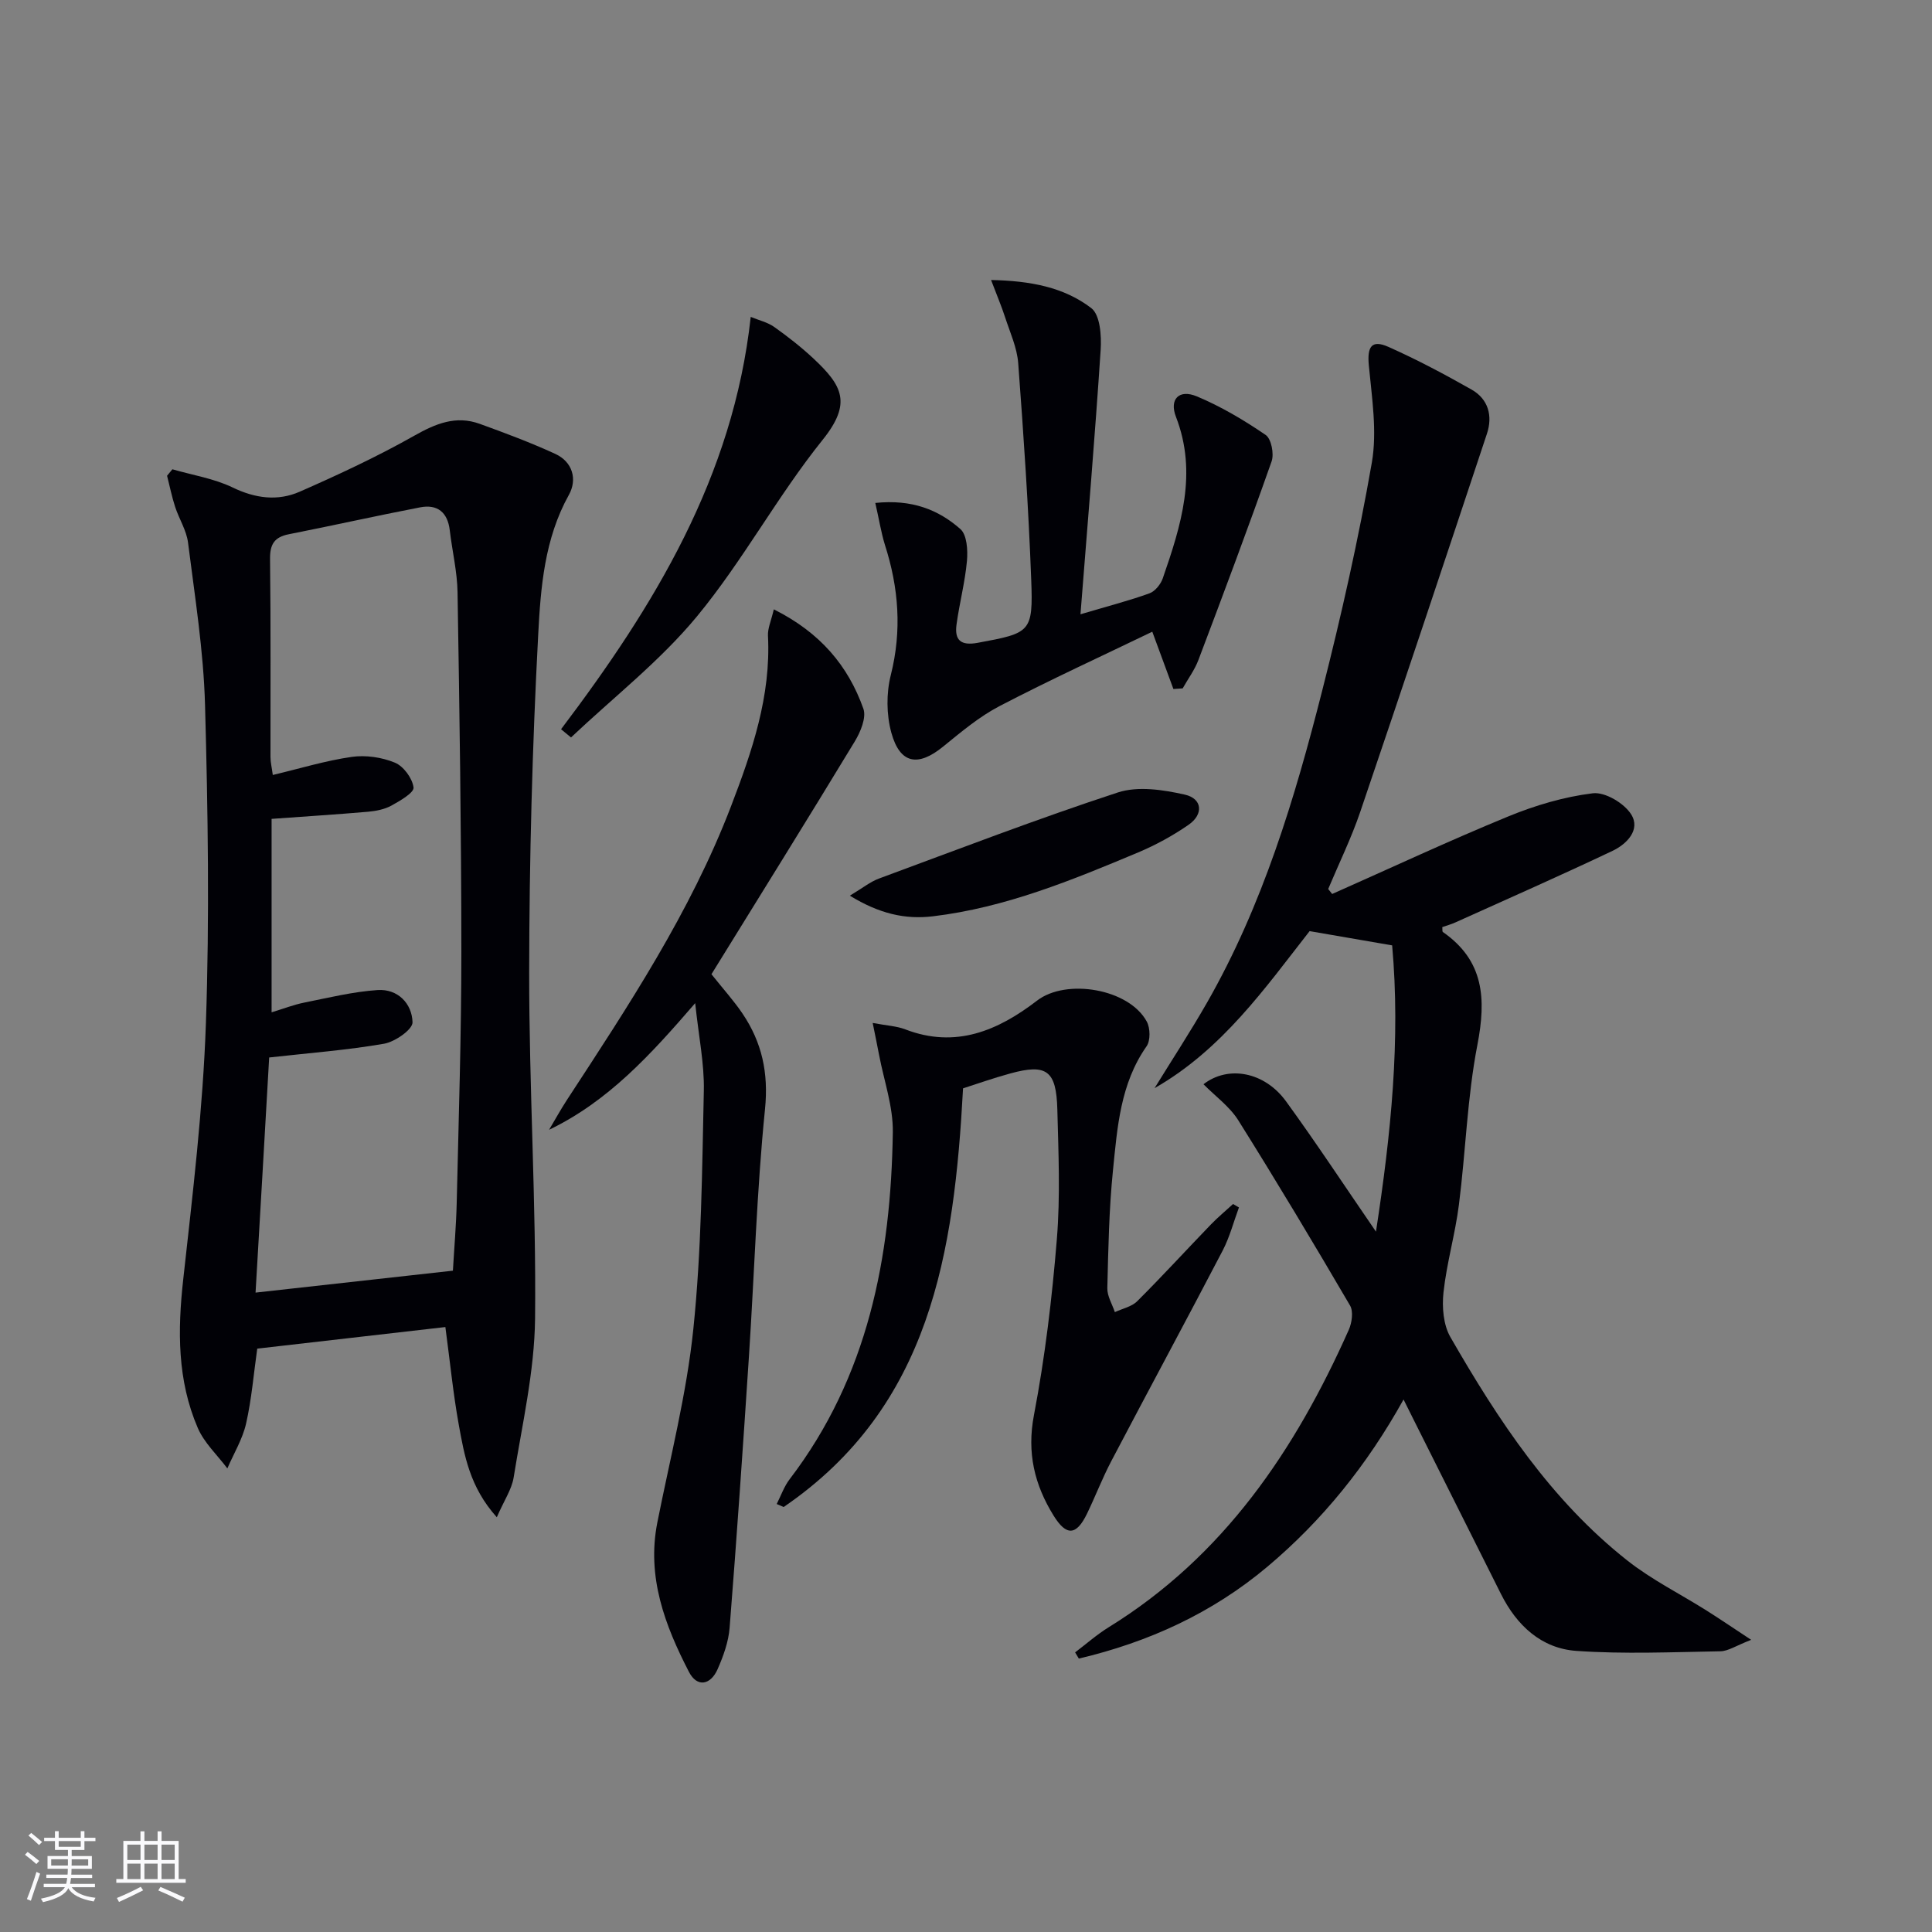
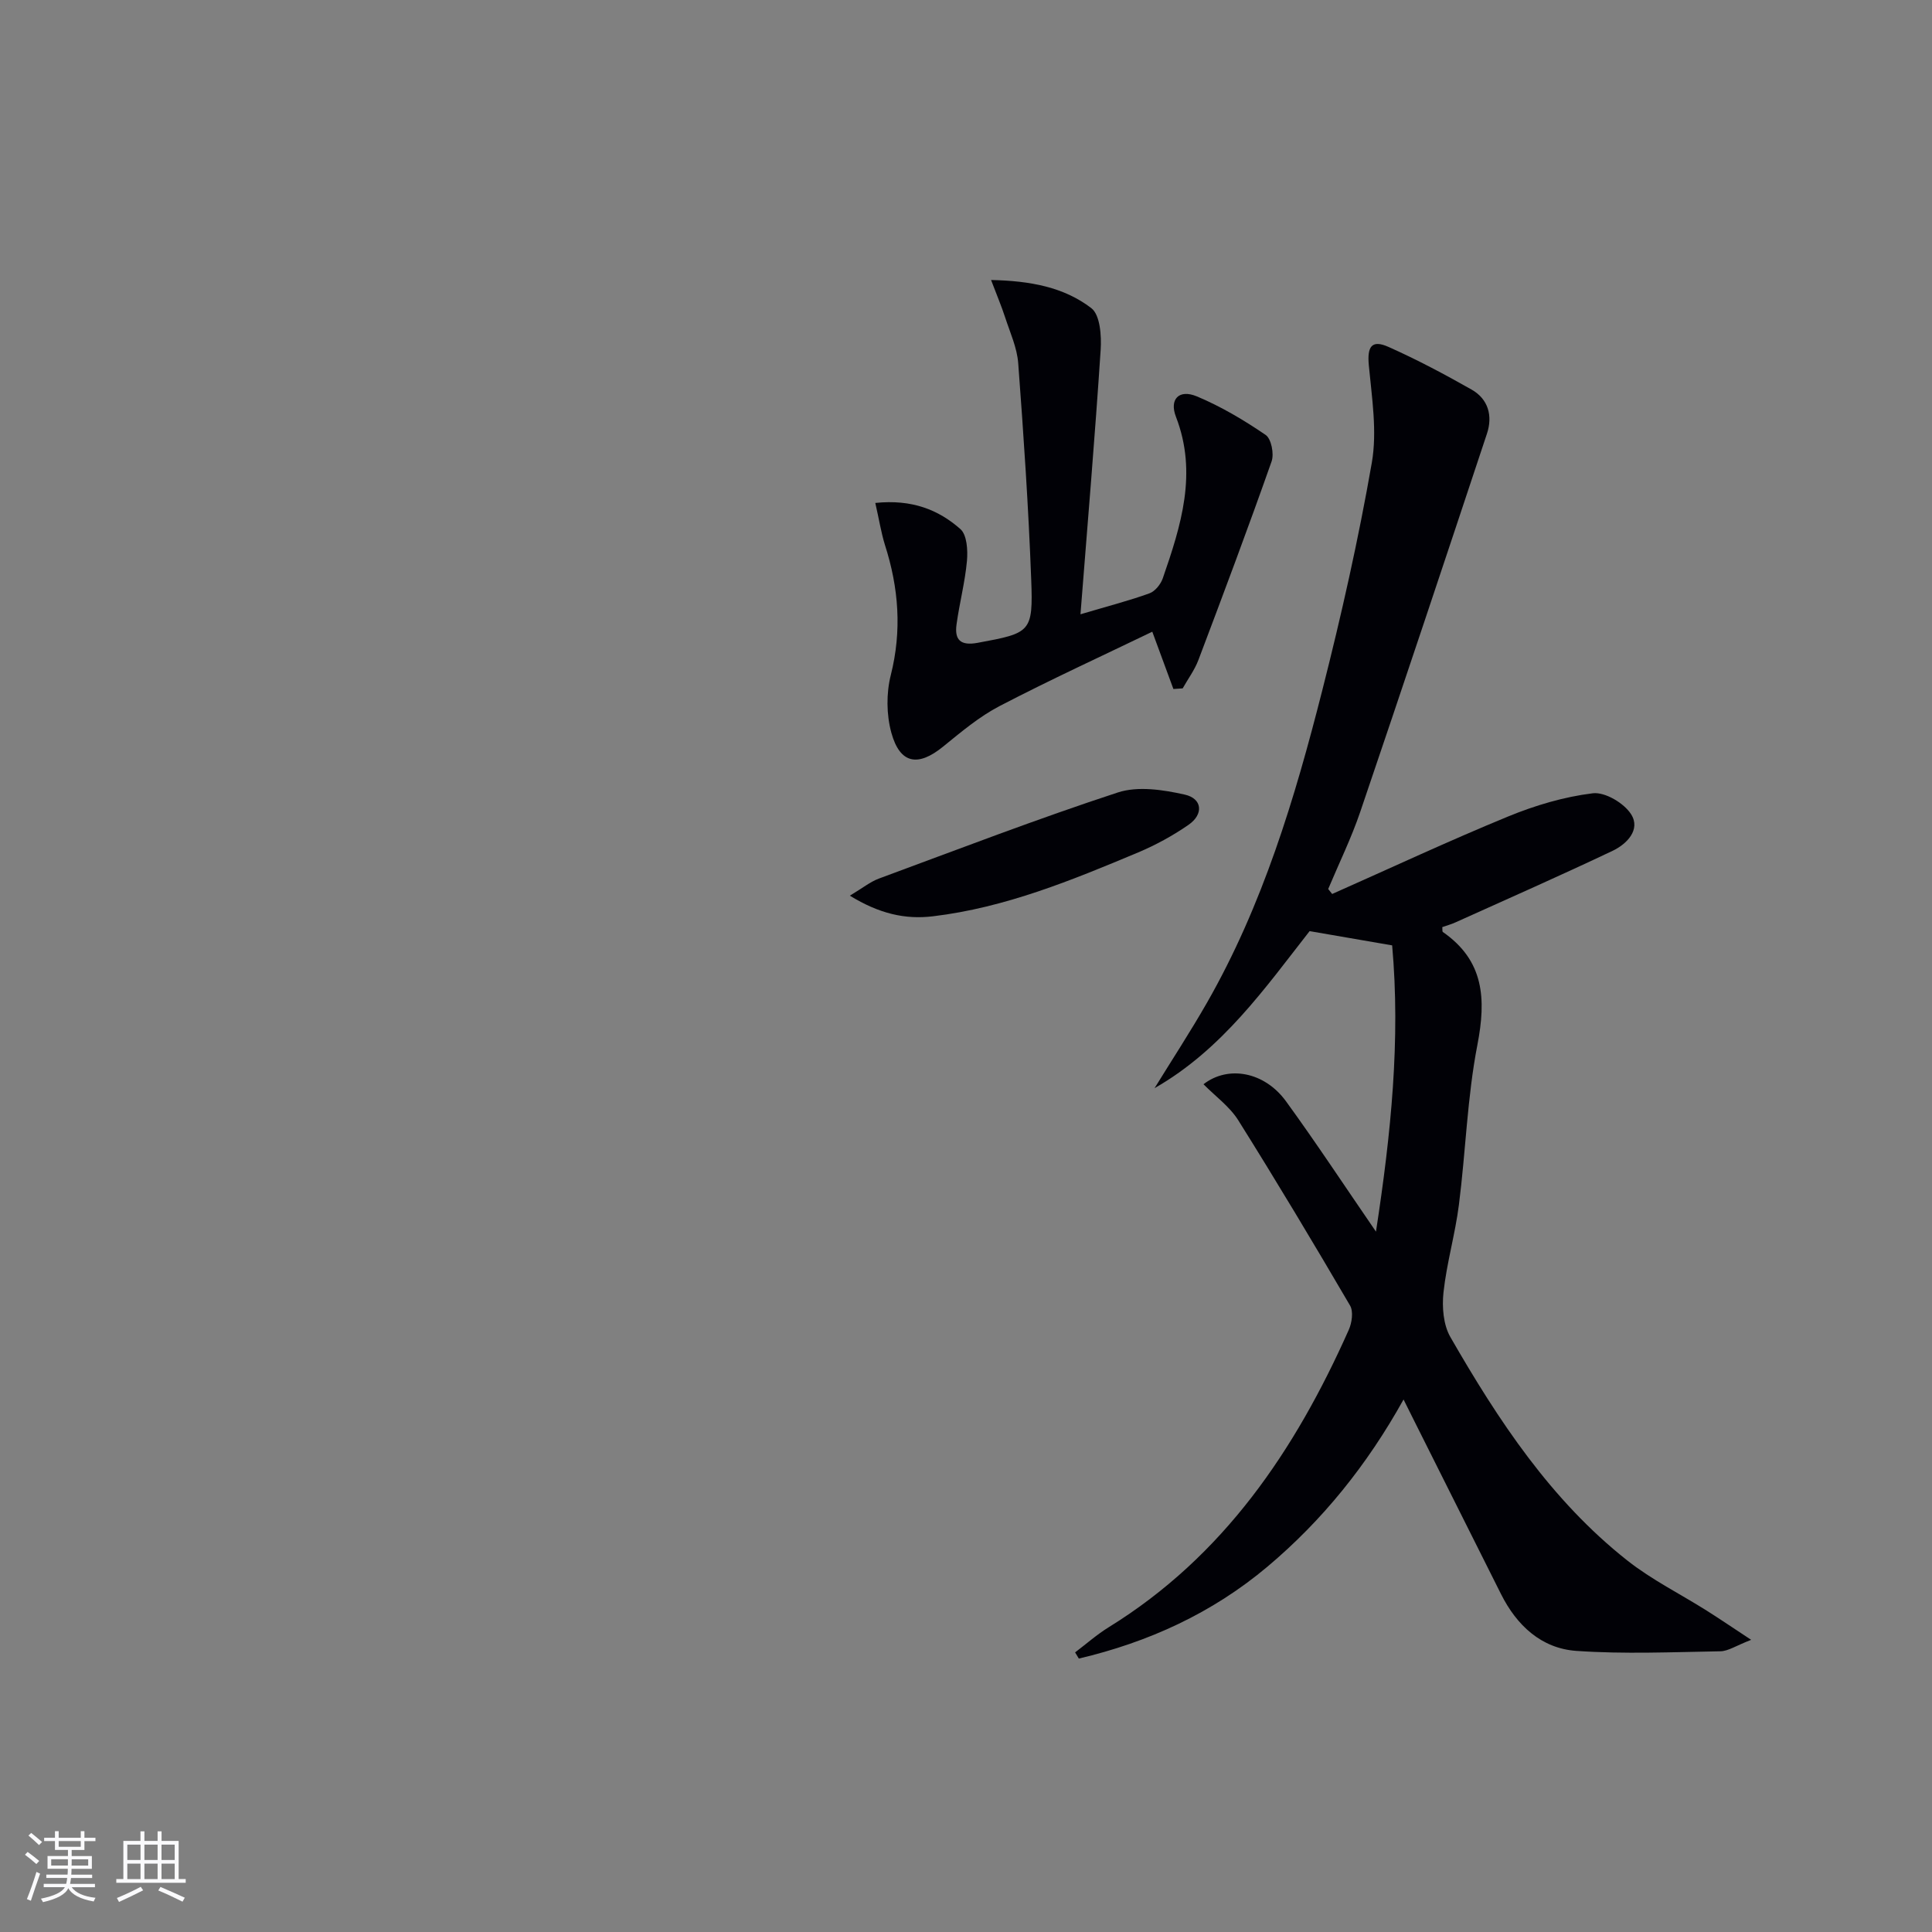
<svg xmlns="http://www.w3.org/2000/svg" enable-background="new 0 0 400 400" viewBox="0 0 400 400">
  <rect x="0" y="0" width="400" height="400" fill="#808080" stroke="none" />
  <g fill="#010106">
    <path d="m275.81 185.09c12.13-5.38 24.15-11 36.42-16.04 5.59-2.3 11.58-4.08 17.54-4.81 2.53-.31 6.5 2.05 7.95 4.37 1.99 3.17-.9 6.14-3.84 7.54-10.77 5.11-21.67 9.92-32.54 14.82-.88.4-1.83.66-2.73.98.05.48-.03.9.12 1.01 8.54 5.93 8.99 13.84 7.15 23.36-2.11 10.88-2.42 22.1-3.83 33.13-.77 6.08-2.53 12.03-3.19 18.12-.33 3.04-.04 6.73 1.44 9.28 9.91 17.22 20.82 33.78 36.65 46.26 5.05 3.98 10.93 6.9 16.4 10.35 2.71 1.71 5.35 3.51 9.21 6.05-3.14 1.21-4.75 2.34-6.37 2.37-9.94.17-19.92.61-29.82-.08-7.25-.51-12.36-5.27-15.62-11.8-5.88-11.75-11.78-23.5-17.67-35.26-.73-1.46-1.46-2.93-2.49-4.99-7.55 13.57-16.79 25.03-28.19 34.62-11.45 9.63-24.66 15.63-39.04 19.02-.26-.43-.52-.85-.77-1.28 2.32-1.76 4.52-3.71 6.99-5.23 23.78-14.69 38.57-36.63 49.66-61.53.66-1.47 1-3.83.27-5.06-7.54-12.89-15.21-25.7-23.14-38.35-1.8-2.86-4.77-4.99-7.2-7.46 5.09-3.95 12.61-2.62 17.09 3.54 6.16 8.47 11.92 17.22 18.62 26.98 3.13-20.38 5.09-39.74 3.35-59.27-5.88-1.01-11.22-1.93-17.09-2.95-9.16 11.7-18.09 24.52-32.1 32.51 3.62-5.88 7.4-11.66 10.83-17.65 11.57-20.22 18.21-42.33 23.89-64.7 3.96-15.58 7.5-31.31 10.26-47.14 1.13-6.5.01-13.46-.62-20.16-.36-3.83.54-5.38 4.04-3.83 5.89 2.62 11.61 5.66 17.22 8.84 3.48 1.97 4.42 5.45 3.2 9.13-8.67 26.12-17.37 52.23-26.23 78.29-1.85 5.45-4.41 10.67-6.64 15.99.27.33.55.68.82 1.03z" />
-     <path d="m102.86 314.13c-5.63-6.26-6.73-12.84-7.9-19.29-1.14-6.34-1.77-12.77-2.75-20.09-12.75 1.46-25.53 2.93-38.95 4.47-.74 5.2-1.16 10.44-2.31 15.51-.73 3.22-2.55 6.2-3.88 9.29-2.07-2.77-4.77-5.26-6.11-8.35-4.27-9.88-4.2-20.24-3.02-30.82 1.95-17.62 4.08-35.29 4.69-52.98.76-21.95.42-43.96-.18-65.92-.31-11.23-2.11-22.43-3.52-33.61-.32-2.55-1.87-4.92-2.68-7.43-.68-2.09-1.11-4.27-1.66-6.41.37-.45.73-.9 1.1-1.34 4.17 1.21 8.6 1.9 12.46 3.76 4.71 2.28 9.36 2.88 13.93.87 8.03-3.53 16.02-7.25 23.65-11.56 4.46-2.52 8.65-4.27 13.59-2.48 5.27 1.91 10.55 3.88 15.64 6.22 3.63 1.67 4.59 5.31 2.82 8.49-5.05 9.06-5.84 19.13-6.35 28.92-1.23 23.23-1.84 46.52-1.87 69.79-.03 23.94 1.47 47.89 1.22 71.82-.12 11-2.69 21.99-4.44 32.94-.41 2.47-1.99 4.75-3.48 8.2zm-49.95-46.51c13.97-1.55 27.29-3.03 40.86-4.54.26-4.59.68-9.37.79-14.15.4-17.3.96-34.6.96-51.9-.01-24.81-.38-49.61-.79-74.41-.07-4.28-1.11-8.55-1.61-12.83-.44-3.73-2.56-5.44-6.13-4.75-9.09 1.75-18.12 3.78-27.2 5.57-3 .59-3.92 2.09-3.88 5.15.17 13.66.07 27.32.09 40.98 0 1.07.27 2.14.48 3.71 5.68-1.35 10.94-2.97 16.32-3.74 2.91-.42 6.25.07 8.96 1.19 1.79.74 3.62 3.23 3.86 5.14.13 1.07-2.8 2.77-4.6 3.76-1.41.77-3.16 1.11-4.79 1.26-6.57.57-13.16.98-20 1.48v40.05c2.38-.72 4.54-1.57 6.79-2.02 5.02-1.01 10.05-2.24 15.13-2.59 4.22-.29 7.15 2.8 7.26 6.67.04 1.49-3.62 4.04-5.88 4.44-7.64 1.33-15.42 1.91-23.8 2.85-.91 16.03-1.87 32.39-2.82 48.68z" />
-     <path d="m199.39 225.33c-1.83 33.99-6.71 65.89-37.14 86.68-.48-.21-.96-.41-1.44-.62.88-1.73 1.53-3.64 2.69-5.15 16.23-21.24 20.96-45.95 21.35-71.82.08-5.31-1.83-10.66-2.84-15.98-.37-1.98-.79-3.95-1.33-6.65 2.95.56 4.96.64 6.75 1.33 10.44 4.02 19.21.25 27.29-5.96 6.03-4.63 19.01-2.48 22.71 4.35.73 1.35.78 3.94-.05 5.12-5.44 7.76-6.05 16.79-6.95 25.66-.82 8.1-.97 16.27-1.17 24.41-.04 1.64 1.01 3.31 1.56 4.96 1.56-.73 3.48-1.11 4.63-2.26 5.19-5.17 10.13-10.58 15.22-15.85 1.45-1.51 3.08-2.85 4.62-4.27.41.24.82.47 1.22.71-1.1 2.98-1.91 6.11-3.36 8.91-7.61 14.59-15.43 29.06-23.08 43.63-1.85 3.52-3.28 7.27-5.01 10.85-2.19 4.52-4.25 4.73-6.92.42-3.95-6.38-5.57-13-4.07-20.83 2.29-12.01 3.75-24.23 4.74-36.42.73-8.9.33-17.91.1-26.87-.21-8.07-2.24-9.49-9.75-7.43-3.49.95-6.91 2.17-9.77 3.08z" />
-     <path d="m160.21 126.16c9.63 4.82 15.38 11.68 18.54 20.56.66 1.84-.59 4.83-1.78 6.79-9.82 16.19-19.83 32.27-29.67 48.19 2.54 3.19 4.67 5.54 6.43 8.15 4.02 5.97 5.41 12.26 4.66 19.75-1.72 17.02-2.21 34.15-3.33 51.23-1.23 18.73-2.52 37.46-4 56.18-.23 2.91-1.29 5.85-2.48 8.56-1.44 3.29-4.24 3.87-5.94.58-4.99-9.66-8.78-19.68-6.54-30.96 2.64-13.32 6.06-26.58 7.45-40.04 1.69-16.35 1.81-32.87 2.17-49.33.12-5.59-1.06-11.2-1.79-18.13-9.26 10.73-18 20.32-30.25 26.22 1.22-2.05 2.37-4.14 3.67-6.14 12.74-19.5 25.6-38.92 34-60.84 4.36-11.37 8.29-22.82 7.65-35.3-.08-1.51.65-3.07 1.21-5.47z" />
+     <path d="m199.39 225.33z" />
    <path d="m181.22 104.13c7.55-.79 13.07 1.39 17.62 5.41 1.36 1.2 1.55 4.37 1.36 6.56-.4 4.43-1.56 8.78-2.16 13.19-.44 3.2.83 4.45 4.37 3.8 10.96-2.03 11.51-2.14 11.09-13.12-.56-14.94-1.57-29.86-2.69-44.77-.24-3.22-1.69-6.36-2.71-9.5-.75-2.31-1.71-4.56-2.91-7.73 8.12.17 15.1 1.48 20.76 5.83 1.82 1.4 2.12 5.72 1.93 8.62-1.17 17.86-2.68 35.71-4.18 54.76 5.92-1.75 10.18-2.85 14.29-4.34 1.16-.42 2.32-1.87 2.75-3.1 3.77-10.89 7.24-21.78 2.73-33.44-1.42-3.65.64-5.78 4.33-4.23 5 2.09 9.76 4.92 14.24 7.98 1.17.8 1.78 3.92 1.23 5.48-4.85 13.77-9.98 27.45-15.15 41.11-.78 2.07-2.16 3.92-3.26 5.88-.64.04-1.28.09-1.92.13-1.34-3.63-2.68-7.27-4.37-11.86-10.25 4.95-21.06 9.9-31.59 15.38-4.22 2.19-7.98 5.37-11.71 8.4-5.2 4.24-8.94 3.62-10.73-2.88-1.02-3.73-1.06-8.16-.11-11.92 2.32-9.22 1.64-18.07-1.22-26.97-.8-2.6-1.22-5.34-1.99-8.67z" />
-     <path d="m116.16 150.98c19.25-25.46 35.64-52.2 39.27-85.37 1.72.71 3.49 1.11 4.86 2.08 2.84 2.02 5.62 4.19 8.16 6.57 5.95 5.58 7.97 9.2 1.88 16.79-9.35 11.63-16.51 25.03-26 36.53-7.63 9.25-17.33 16.8-26.11 25.1-.7-.57-1.38-1.13-2.06-1.7z" />
    <path d="m175.95 185.44c2.67-1.6 4.22-2.87 5.99-3.53 16.45-6.08 32.84-12.38 49.5-17.84 4.17-1.36 9.4-.56 13.87.45 3.63.82 3.93 4.07.75 6.26-3.24 2.24-6.77 4.17-10.4 5.7-13.74 5.76-27.53 11.44-42.51 13.23-5.76.69-11.09-.53-17.2-4.27z" />
  </g>
  <path d="m5.17 384 .55-.58c.85.61 1.65 1.24 2.4 1.87l-.59.64c-.83-.73-1.62-1.38-2.36-1.93m1.22 9.53-.82-.34c.71-1.76 1.37-3.64 1.98-5.63.24.13.5.25.76.36-.6 1.67-1.24 3.54-1.92 5.61m-.5-13.5.57-.54c.56.44 1.31 1.06 2.26 1.87l-.64.64c-.68-.66-1.41-1.32-2.19-1.97m3.25.46h2.24v-1.36h.77v1.36h4.57v-1.36h.76v1.36h2.28v.69h-2.28v1.84h-2.64v1.26h4.18v2.64h-4.21c0 .45-.02.86-.05 1.21h4.32v.69h-4.38c-.04.34-.1.75-.19 1.22h5.15v.69h-4.82c.87 1.19 2.51 1.92 4.93 2.19-.17.32-.3.57-.37.76-2.77-.49-4.52-1.41-5.26-2.76-.56 1.26-2.3 2.23-5.24 2.9-.12-.24-.26-.48-.43-.72 2.73-.55 4.38-1.34 4.96-2.38h-4.38v-.69h4.65c.1-.38.17-.79.21-1.22h-4.32v-.69h4.4c.03-.34.05-.75.05-1.21h-4.2v-2.64h4.23v-1.26h-2.69v-1.84h-2.24zm1.46 4.46v1.29h3.45c.01-.4.02-.57.01-.53v-.32-.45h-3.46zm1.55-2.59h4.57v-1.19h-4.57zm6.11 2.59h-3.42v.77c-.01.19-.01.37-.02.53h3.44z" fill="#fafafc" />
  <path d="m32.63 379.16h.82v1.98h3.54v7.89h1.46v.78h-14.37v-.78h1.46v-7.89h3.54v-1.98h.82v1.98h2.73zm-3.49 11.48.5.73c-1.61.82-3.28 1.63-5 2.41-.13-.27-.28-.55-.44-.82 1.75-.72 3.4-1.49 4.94-2.32m-2.78-5.55h2.73v-3.18h-2.73zm0 3.95h2.73v-3.2h-2.73zm3.54-3.95h2.73v-3.18h-2.73zm0 3.95h2.73v-3.2h-2.73zm7.89 4.68c-1.84-.92-3.51-1.7-5.02-2.32l.45-.73c1.89.8 3.57 1.55 5.04 2.23zm-1.62-11.81h-2.73v3.18h2.73zm-2.73 7.13h2.73v-3.2h-2.73z" fill="#fafafc" />
</svg>